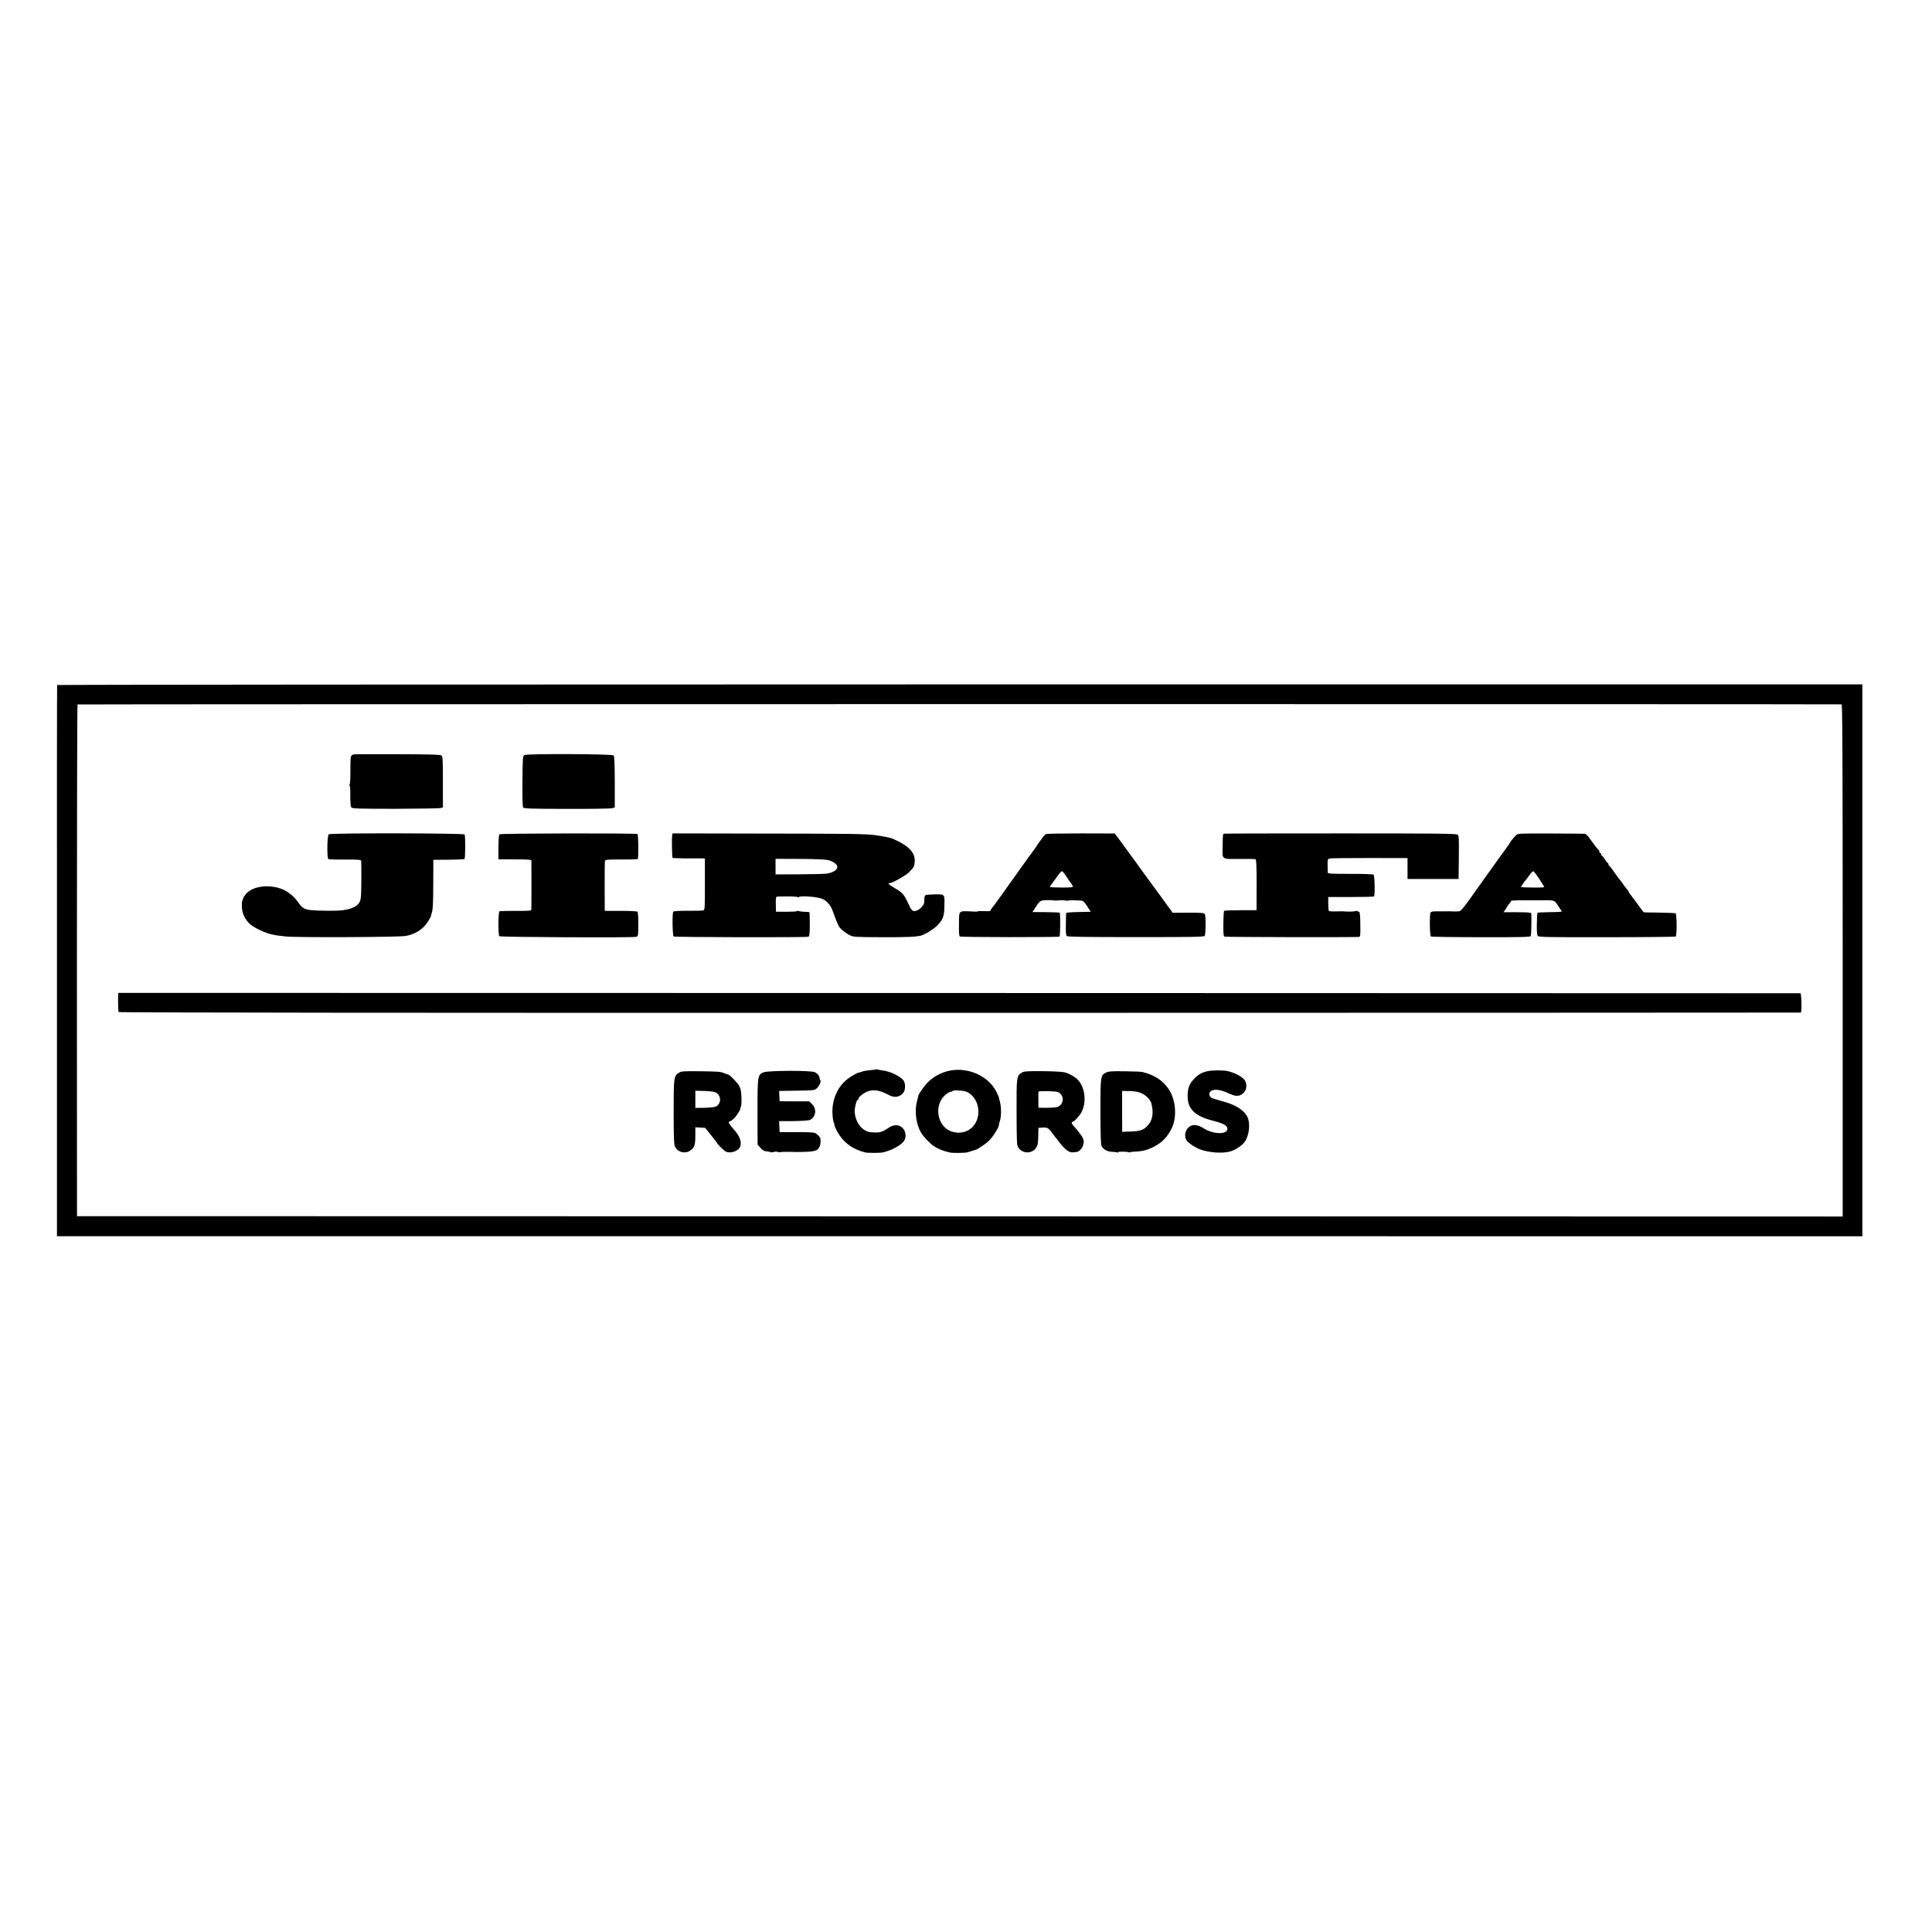
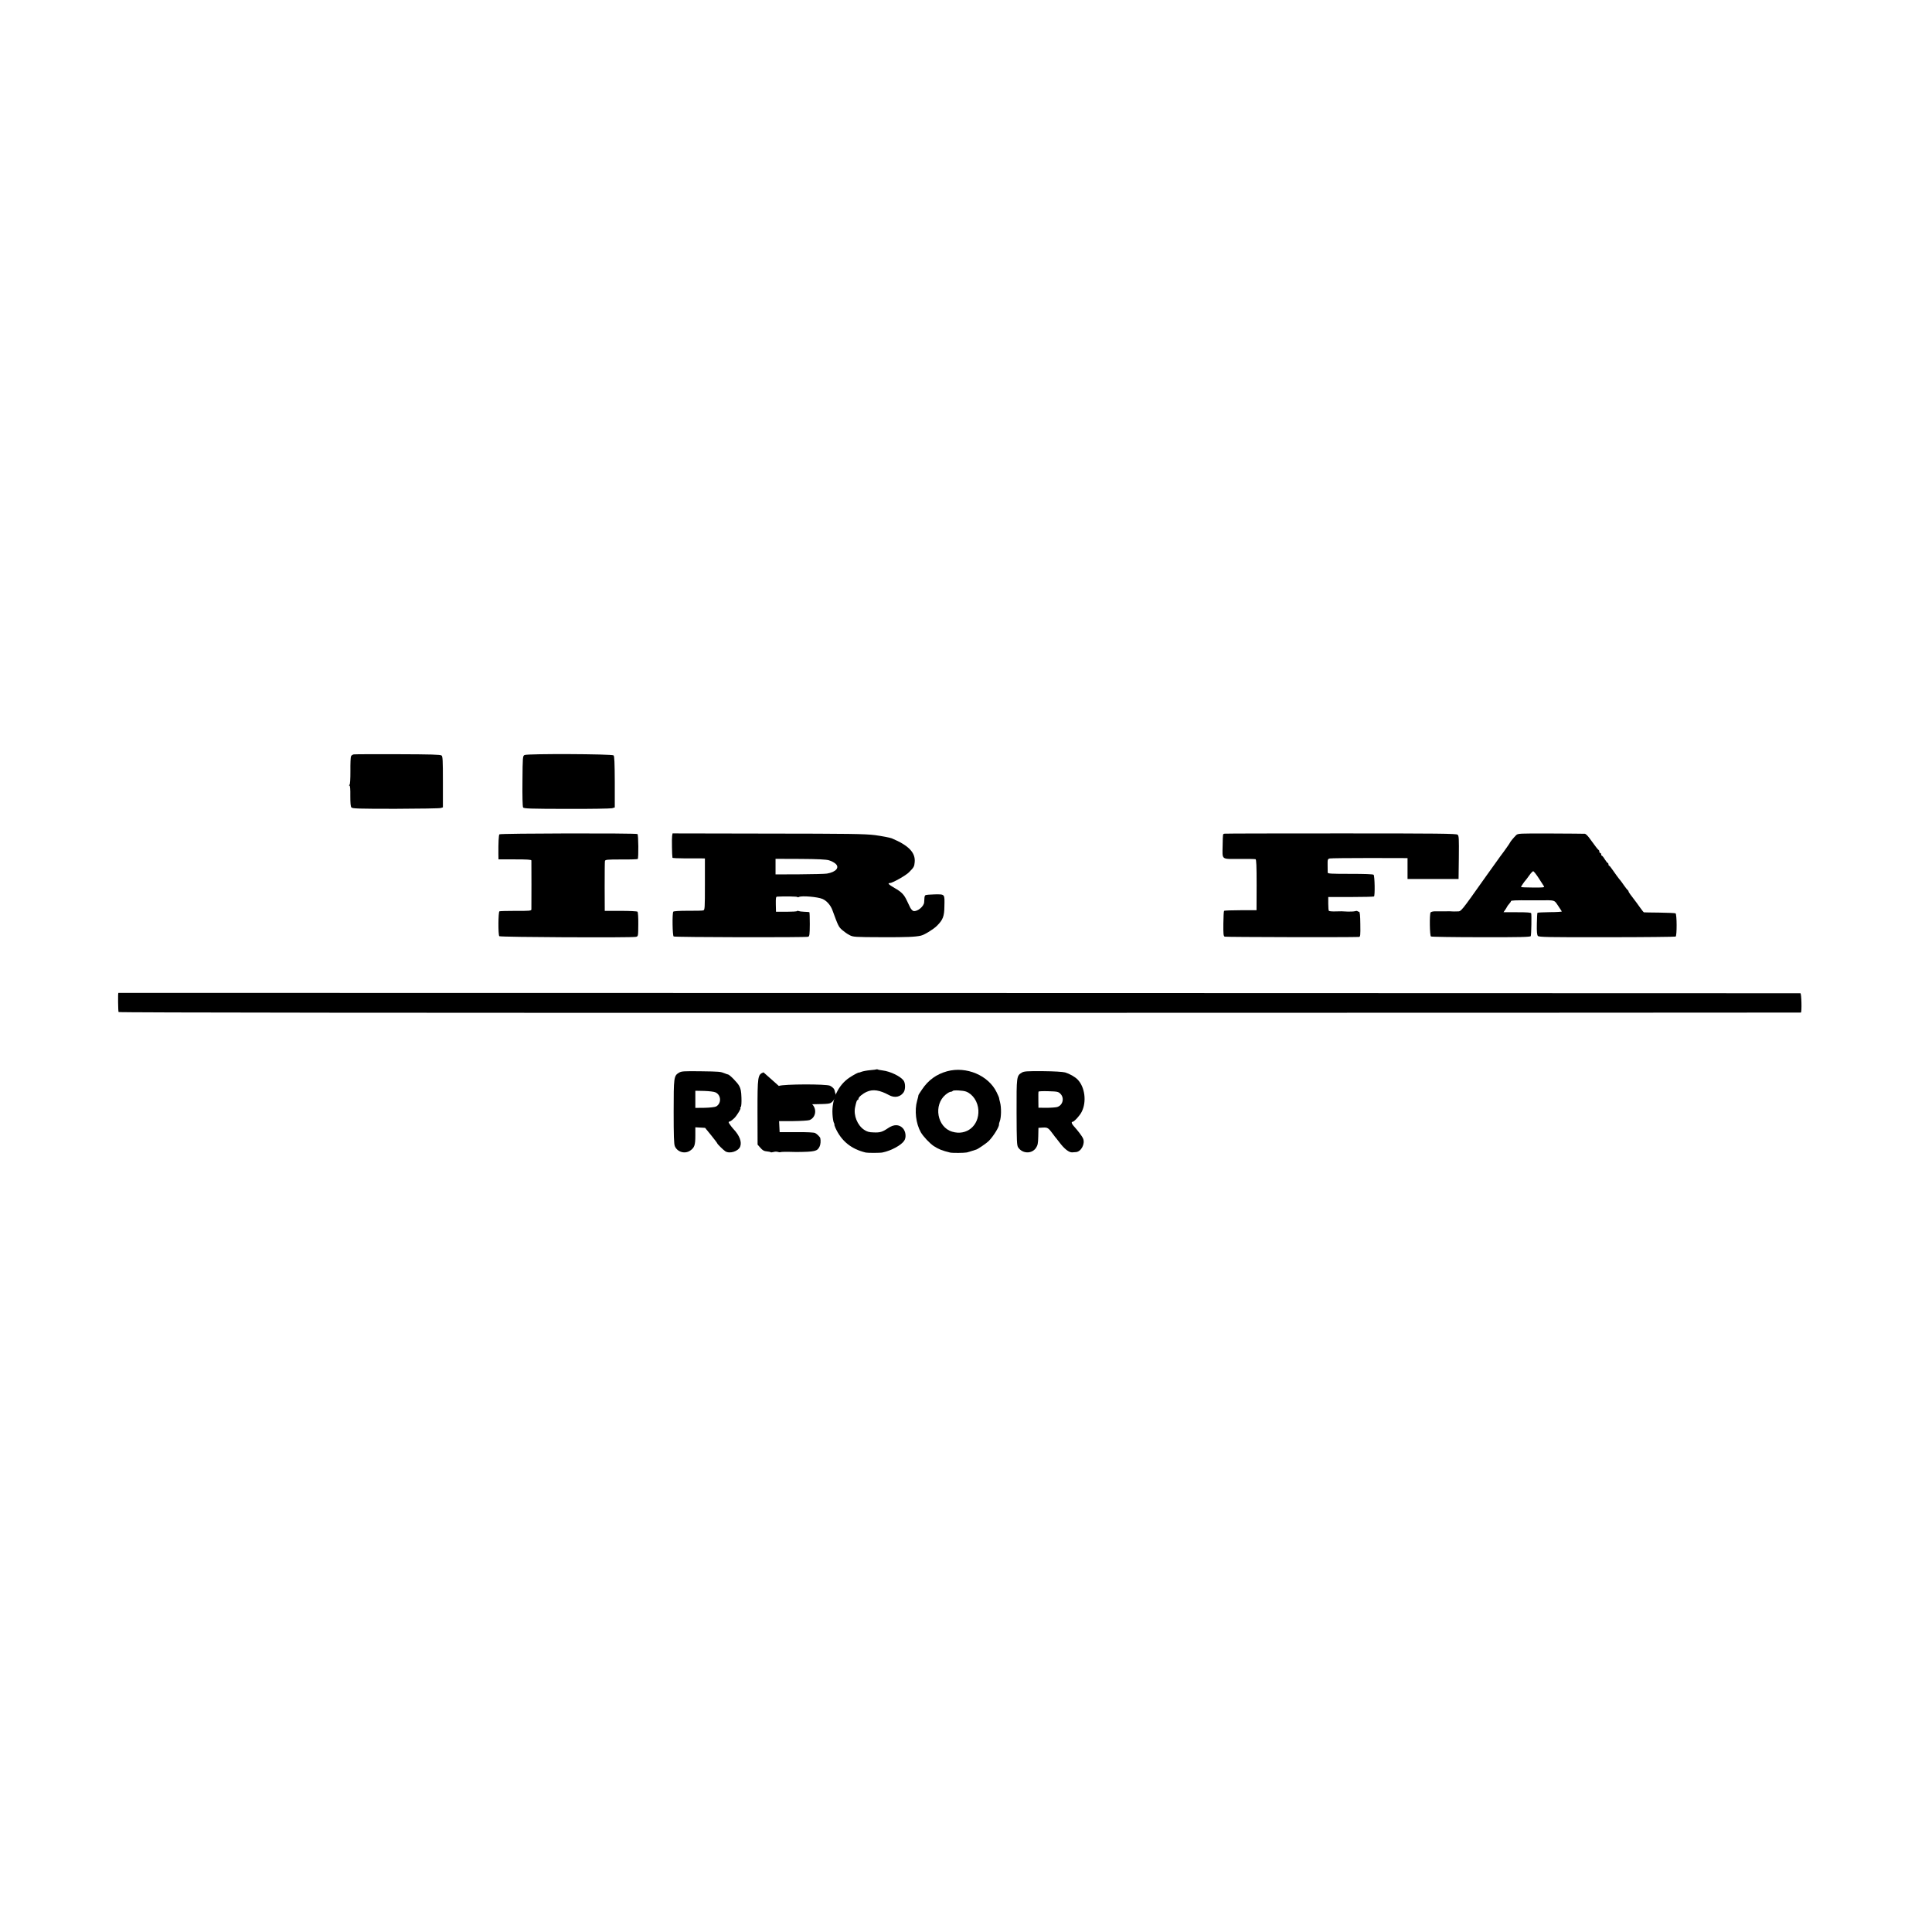
<svg xmlns="http://www.w3.org/2000/svg" version="1.0" width="2120pt" height="2120pt" viewBox="0 0 2120 2120" preserveAspectRatio="xMidYMid meet">
  <g transform="translate(0,2120) scale(0.1,-0.1)" fill="#000000" stroke="none">
-     <path d="M627 13683 c-2 -5 -3 -1367 -2 -3028 l0 -3020 9906 0 9905 -1 0 3028 0 3028 -9902 0 c-5447 0 -9904 -3 -9907 -7z m19581 -212 c9 -1 12 -570 12 -2811 l0 -2809 -9687 2 -9688 2 -1 2805 c0 1543 3 2807 7 2810 5 4 19303 5 19357 1z" />
    <path d="M3882 12922 c-12 -2 -26 -11 -30 -20 -5 -9 -8 -82 -7 -162 0 -90 -3 -148 -10 -152 -7 -5 -7 -8 0 -8 7 0 10 -41 9 -112 0 -79 3 -118 12 -128 11 -13 76 -15 486 -15 260 1 483 4 496 9 l22 7 0 278 c0 239 -2 280 -15 291 -12 10 -118 13 -478 14 -254 1 -472 0 -485 -2z" />
    <path d="M5756 12915 c-20 -10 -21 -19 -23 -285 -2 -161 1 -281 7 -290 8 -13 75 -15 477 -16 257 -1 482 3 499 7 l30 9 0 280 c-1 207 -4 282 -13 291 -16 16 -945 20 -977 4z" />
-     <path d="M3607 12045 c-17 -13 -21 -261 -4 -272 5 -3 88 -6 183 -5 126 1 173 -2 176 -11 3 -7 4 -104 3 -217 -1 -210 -4 -231 -44 -270 -18 -17 -64 -40 -96 -46 -11 -2 -40 -7 -65 -12 -47 -8 -258 -8 -345 1 -71 7 -99 23 -136 76 -43 59 -54 71 -111 114 -136 102 -389 93 -473 -17 -15 -19 -28 -41 -29 -48 -1 -7 -4 -18 -8 -23 -3 -6 -5 -38 -4 -72 4 -69 35 -134 90 -184 41 -37 156 -93 226 -109 57 -14 66 -15 165 -26 116 -13 1255 -8 1320 6 107 22 186 73 238 153 17 27 32 52 33 56 0 3 6 26 14 51 10 32 14 120 14 310 l1 265 168 1 c92 1 171 4 174 8 10 10 11 253 1 269 -9 15 -1470 18 -1491 2z" />
    <path d="M5480 12045 c-8 -10 -12 -94 -11 -217 l1 -58 180 0 c137 0 180 -3 181 -12 1 -16 1 -518 0 -538 -1 -14 -25 -16 -171 -15 -94 0 -175 -2 -180 -5 -13 -8 -15 -259 -1 -273 11 -11 1453 -18 1500 -7 24 6 24 7 25 137 1 76 -3 134 -9 139 -5 5 -88 9 -184 9 l-175 0 -1 265 c0 146 1 273 3 282 4 15 22 17 179 17 96 -1 177 2 181 5 10 11 8 267 -3 274 -18 11 -1506 8 -1515 -3z" />
    <path d="M7375 12025 c-4 -25 -1 -215 4 -237 0 -4 61 -7 134 -7 72 0 152 0 177 0 l45 -1 0 -282 c0 -265 -1 -283 -18 -288 -10 -3 -87 -5 -170 -4 -97 0 -155 -4 -159 -10 -13 -19 -9 -264 4 -272 14 -9 1451 -12 1476 -3 15 5 17 23 18 138 0 72 -2 132 -5 132 -3 1 -29 3 -57 4 -27 1 -55 5 -61 8 -7 4 -14 4 -16 0 -3 -5 -56 -8 -119 -8 l-113 0 -2 83 c-1 70 1 82 15 83 83 5 222 2 222 -4 0 -4 8 -4 18 1 32 15 202 1 257 -22 46 -20 89 -68 109 -123 63 -172 68 -183 106 -217 22 -19 58 -45 82 -57 40 -21 55 -22 358 -23 267 -1 364 3 425 17 39 9 135 68 174 106 68 67 83 105 84 218 3 135 7 130 -106 129 -53 -1 -99 -5 -104 -10 -4 -4 -9 -17 -9 -29 -1 -12 -2 -33 -3 -47 -2 -45 -72 -104 -116 -97 -11 2 -27 19 -37 38 -9 19 -26 54 -38 79 -30 64 -58 93 -134 136 -65 38 -81 54 -51 54 27 0 176 84 208 117 55 55 60 64 64 112 10 105 -66 184 -252 262 -20 8 -116 26 -183 35 -116 14 -270 16 -1199 17 l-1023 2 -5 -30z m1721 -265 c23 -7 54 -22 69 -35 53 -42 10 -94 -91 -111 -22 -4 -157 -7 -302 -8 l-262 -1 0 85 0 86 273 -1 c191 -1 284 -6 313 -15z" />
-     <path d="M11480 12048 c-10 -4 -27 -20 -37 -35 -10 -15 -23 -34 -29 -40 -7 -7 -22 -29 -35 -50 -13 -21 -28 -43 -34 -49 -5 -6 -62 -84 -125 -173 -251 -353 -319 -447 -334 -463 -9 -10 -16 -23 -16 -29 0 -7 -24 -9 -70 -7 -39 2 -70 1 -70 -2 0 -3 -17 -4 -37 -3 -184 8 -168 21 -170 -135 -2 -89 1 -133 9 -138 14 -9 1081 -10 1094 -1 9 5 11 253 2 262 -2 2 -70 5 -152 6 l-147 1 17 26 c62 98 65 100 125 104 31 2 70 1 85 -2 16 -3 45 -3 64 0 19 3 49 3 67 -1 18 -3 35 -4 38 -1 6 6 133 3 155 -4 8 -2 32 -30 52 -62 l37 -57 -134 -3 c-74 -1 -136 -6 -136 -10 -1 -4 -2 -60 -3 -125 -2 -89 1 -120 11 -129 10 -8 217 -11 759 -11 629 0 747 2 754 14 5 7 9 65 9 127 -1 107 -2 114 -23 121 -11 4 -92 7 -179 6 l-159 -1 -146 201 c-80 110 -150 205 -154 210 -4 6 -34 46 -65 90 -32 44 -61 85 -66 90 -4 6 -41 55 -80 110 -40 55 -84 116 -99 135 l-27 34 -366 1 c-201 0 -374 -3 -385 -7z m225 -471 c22 -34 42 -64 46 -67 3 -3 11 -15 17 -27 12 -21 12 -21 -118 -22 -72 0 -130 3 -130 7 0 4 15 26 33 49 17 23 45 60 60 82 16 23 34 41 40 41 7 0 30 -28 52 -63z" />
    <path d="M13437 12052 c-20 -4 -18 4 -21 -132 -3 -158 -18 -146 180 -145 93 1 174 -1 181 -3 9 -3 12 -73 12 -282 l-1 -278 -175 0 c-96 0 -178 -3 -181 -7 -4 -3 -7 -67 -8 -141 -1 -115 1 -136 15 -142 12 -5 1371 -8 1473 -3 15 1 17 15 15 139 -1 96 -5 137 -14 137 -6 0 -14 3 -18 7 -4 4 -17 3 -29 -1 -11 -3 -46 -5 -76 -4 -70 4 -69 4 -140 2 -34 -1 -64 2 -68 6 -4 3 -7 39 -7 79 l0 73 246 0 c136 0 251 3 256 6 12 7 8 226 -4 238 -7 7 -101 10 -257 10 -210 0 -246 2 -247 14 0 8 -1 45 -1 82 -1 63 1 67 23 73 13 3 211 5 439 5 l415 -1 0 -115 0 -114 280 0 280 0 3 236 c2 210 1 238 -14 250 -14 12 -219 14 -1278 14 -694 0 -1270 -1 -1279 -3z" />
    <path d="M16636 12035 c-27 -27 -66 -74 -66 -80 0 -4 -68 -101 -106 -150 -8 -11 -78 -108 -154 -215 -292 -412 -274 -390 -322 -391 -24 -1 -47 -1 -52 0 -4 1 -40 2 -80 1 -39 0 -89 0 -110 0 -22 0 -43 -6 -48 -12 -13 -21 -10 -256 4 -264 6 -4 254 -8 551 -8 428 -1 541 2 544 12 7 16 10 233 5 250 -3 9 -43 12 -154 12 l-150 0 16 23 c9 12 19 29 23 37 4 8 15 24 25 34 10 11 18 23 18 28 0 8 45 10 215 9 28 0 75 0 105 0 167 1 153 5 196 -58 21 -32 40 -61 42 -64 2 -4 -57 -8 -130 -8 -73 -1 -135 -4 -137 -7 -3 -3 -6 -58 -7 -122 -2 -86 2 -121 11 -132 12 -13 108 -15 758 -14 409 0 749 4 754 7 15 9 14 245 -1 255 -6 3 -85 7 -176 8 -91 1 -168 2 -171 3 -3 0 -21 22 -40 49 -18 26 -37 52 -41 57 -70 91 -88 116 -88 124 0 5 -4 11 -8 13 -4 2 -23 26 -42 53 -19 28 -37 52 -40 55 -10 10 -66 86 -90 122 -14 21 -28 38 -32 38 -5 0 -8 7 -8 15 0 8 -3 15 -7 15 -5 0 -19 18 -33 40 -13 22 -28 40 -32 40 -4 0 -8 7 -8 15 0 8 -4 15 -10 15 -5 0 -10 6 -10 14 0 8 -3 16 -7 18 -7 3 -35 38 -107 138 -17 22 -37 41 -45 41 -9 1 -177 2 -375 3 -350 1 -359 1 -380 -19z m249 -472 c28 -43 54 -83 58 -90 7 -11 -18 -13 -122 -12 -72 0 -131 3 -131 6 0 6 41 65 50 73 3 3 21 26 40 53 18 26 38 47 44 47 6 0 34 -35 61 -77z" />
    <path d="M1299 10305 c-6 0 -3 -202 2 -210 5 -7 3092 -10 9231 -9 5072 1 9226 2 9229 3 12 2 7 211 -5 212 -7 1 -15619 4 -18457 4z" />
    <path d="M9619 9466 c-2 -2 -33 -6 -69 -9 -36 -3 -78 -11 -95 -17 -16 -6 -30 -11 -30 -10 0 6 -51 -20 -100 -52 -127 -83 -200 -238 -190 -405 2 -40 9 -82 15 -93 6 -11 9 -20 6 -20 -3 0 3 -17 12 -38 65 -143 173 -231 332 -269 21 -5 161 -5 185 1 96 20 205 80 237 129 25 37 17 102 -15 137 -42 44 -99 44 -162 1 -62 -42 -88 -50 -158 -47 -51 1 -74 8 -105 29 -73 48 -118 158 -99 247 12 58 20 80 28 80 5 0 9 6 9 13 0 18 45 56 92 77 67 30 141 19 242 -36 63 -35 127 -22 163 32 19 30 19 97 -1 126 -33 47 -146 102 -231 112 -25 3 -50 8 -54 11 -5 2 -10 3 -12 1z" />
    <path d="M10393 9445 c-116 -32 -206 -96 -275 -199 -23 -33 -41 -62 -40 -64 1 -1 -5 -28 -14 -59 -31 -108 -14 -253 41 -349 28 -47 96 -119 140 -149 53 -35 94 -51 180 -72 26 -6 154 -5 184 1 13 3 40 11 60 18 20 7 38 12 41 13 14 1 115 70 140 95 52 53 117 159 112 182 -1 4 3 20 9 35 16 41 18 150 3 206 -7 26 -12 48 -11 50 1 1 -11 29 -27 62 -90 185 -332 287 -543 230z m208 -223 c75 -29 130 -112 135 -205 8 -170 -130 -283 -288 -235 -165 49 -208 294 -71 407 21 17 45 31 55 31 9 0 19 4 22 9 7 11 112 6 147 -7z" />
-     <path d="M13242 9444 c-64 -17 -96 -36 -143 -87 -49 -51 -67 -101 -67 -183 0 -145 78 -220 282 -273 112 -29 150 -50 154 -83 8 -69 -150 -69 -260 1 -54 34 -97 43 -136 29 -57 -22 -84 -96 -56 -154 14 -29 88 -81 149 -105 102 -39 261 -49 344 -21 54 18 120 63 148 100 52 71 66 208 29 280 -37 72 -132 131 -266 166 -36 10 -72 20 -80 23 -8 3 -21 7 -28 9 -44 9 -57 65 -20 85 40 21 103 12 184 -26 69 -32 103 -37 140 -19 54 26 75 88 50 148 -17 42 -104 92 -196 113 -47 11 -181 10 -228 -3z" />
    <path d="M7450 9429 c-56 -34 -58 -50 -58 -429 0 -261 3 -353 13 -377 27 -64 109 -89 168 -49 47 32 57 60 57 163 l0 93 54 -3 53 -3 67 -82 c36 -45 66 -84 66 -87 0 -8 66 -73 90 -89 48 -29 141 0 162 52 20 51 -7 122 -73 192 -13 14 -32 38 -41 52 -17 26 -17 27 2 33 11 3 33 21 50 38 31 33 75 107 64 107 -4 0 -2 6 5 13 6 8 9 48 7 103 -2 69 -8 98 -25 129 -20 37 -107 125 -123 125 -3 0 -19 5 -35 12 -48 19 -53 20 -265 23 -189 2 -209 1 -238 -16z m402 -216 c63 -30 66 -122 5 -155 -12 -6 -67 -13 -124 -14 l-103 -1 0 94 0 94 98 -2 c56 -2 108 -8 124 -16z" />
-     <path d="M8378 9433 c-64 -25 -66 -40 -66 -440 l1 -353 31 -35 c23 -27 40 -37 69 -39 21 -2 40 -6 43 -9 3 -3 18 -2 32 2 15 5 36 5 47 1 11 -4 24 -5 29 -3 4 3 42 5 85 4 42 -1 83 -2 91 -2 204 2 228 8 253 59 11 22 15 63 8 93 -2 12 -36 46 -56 56 -12 7 -95 11 -205 10 l-185 0 -3 60 -3 61 154 0 c84 1 165 6 179 11 69 26 85 119 30 174 l-32 32 -162 0 -163 1 -3 56 -3 57 195 3 c189 3 195 4 220 27 26 25 49 75 38 85 -3 4 -7 16 -9 28 -4 27 -20 46 -53 63 -39 20 -510 19 -562 -2z" />
+     <path d="M8378 9433 c-64 -25 -66 -40 -66 -440 l1 -353 31 -35 c23 -27 40 -37 69 -39 21 -2 40 -6 43 -9 3 -3 18 -2 32 2 15 5 36 5 47 1 11 -4 24 -5 29 -3 4 3 42 5 85 4 42 -1 83 -2 91 -2 204 2 228 8 253 59 11 22 15 63 8 93 -2 12 -36 46 -56 56 -12 7 -95 11 -205 10 l-185 0 -3 60 -3 61 154 0 c84 1 165 6 179 11 69 26 85 119 30 174 c189 3 195 4 220 27 26 25 49 75 38 85 -3 4 -7 16 -9 28 -4 27 -20 46 -53 63 -39 20 -510 19 -562 -2z" />
    <path d="M11212 9430 c-57 -35 -58 -42 -57 -435 1 -319 3 -363 17 -385 47 -71 150 -74 196 -6 19 29 23 48 25 127 l2 93 48 3 c53 3 61 -3 112 -72 16 -22 31 -42 35 -45 3 -3 18 -23 35 -45 53 -71 105 -112 140 -110 11 1 30 2 42 3 57 5 102 91 78 148 -11 27 -57 87 -105 140 -21 23 -26 44 -11 44 17 0 80 68 100 109 57 110 36 274 -45 356 -30 30 -87 62 -136 77 -27 7 -119 13 -245 14 -178 1 -205 -1 -231 -16z m424 -232 c47 -47 26 -129 -38 -146 -18 -4 -71 -8 -118 -8 l-85 1 -1 85 c-1 47 0 88 2 92 3 4 52 6 110 4 97 -3 107 -5 130 -28z" />
-     <path d="M12137 9431 c-61 -30 -62 -42 -62 -433 1 -255 4 -359 13 -375 20 -37 63 -60 116 -62 26 -1 52 -4 57 -7 5 -3 9 -2 9 3 0 8 93 8 115 -1 7 -2 15 -2 18 1 3 3 32 6 64 7 74 3 134 20 203 57 87 47 142 106 188 200 60 125 44 316 -36 431 -67 96 -151 150 -286 185 -12 3 -99 7 -194 8 -142 2 -178 -1 -205 -14z m377 -222 c54 -20 110 -74 120 -116 26 -103 14 -182 -35 -238 -48 -54 -82 -67 -190 -71 l-95 -4 -1 225 0 224 76 -1 c47 0 94 -7 125 -19z" />
  </g>
</svg>